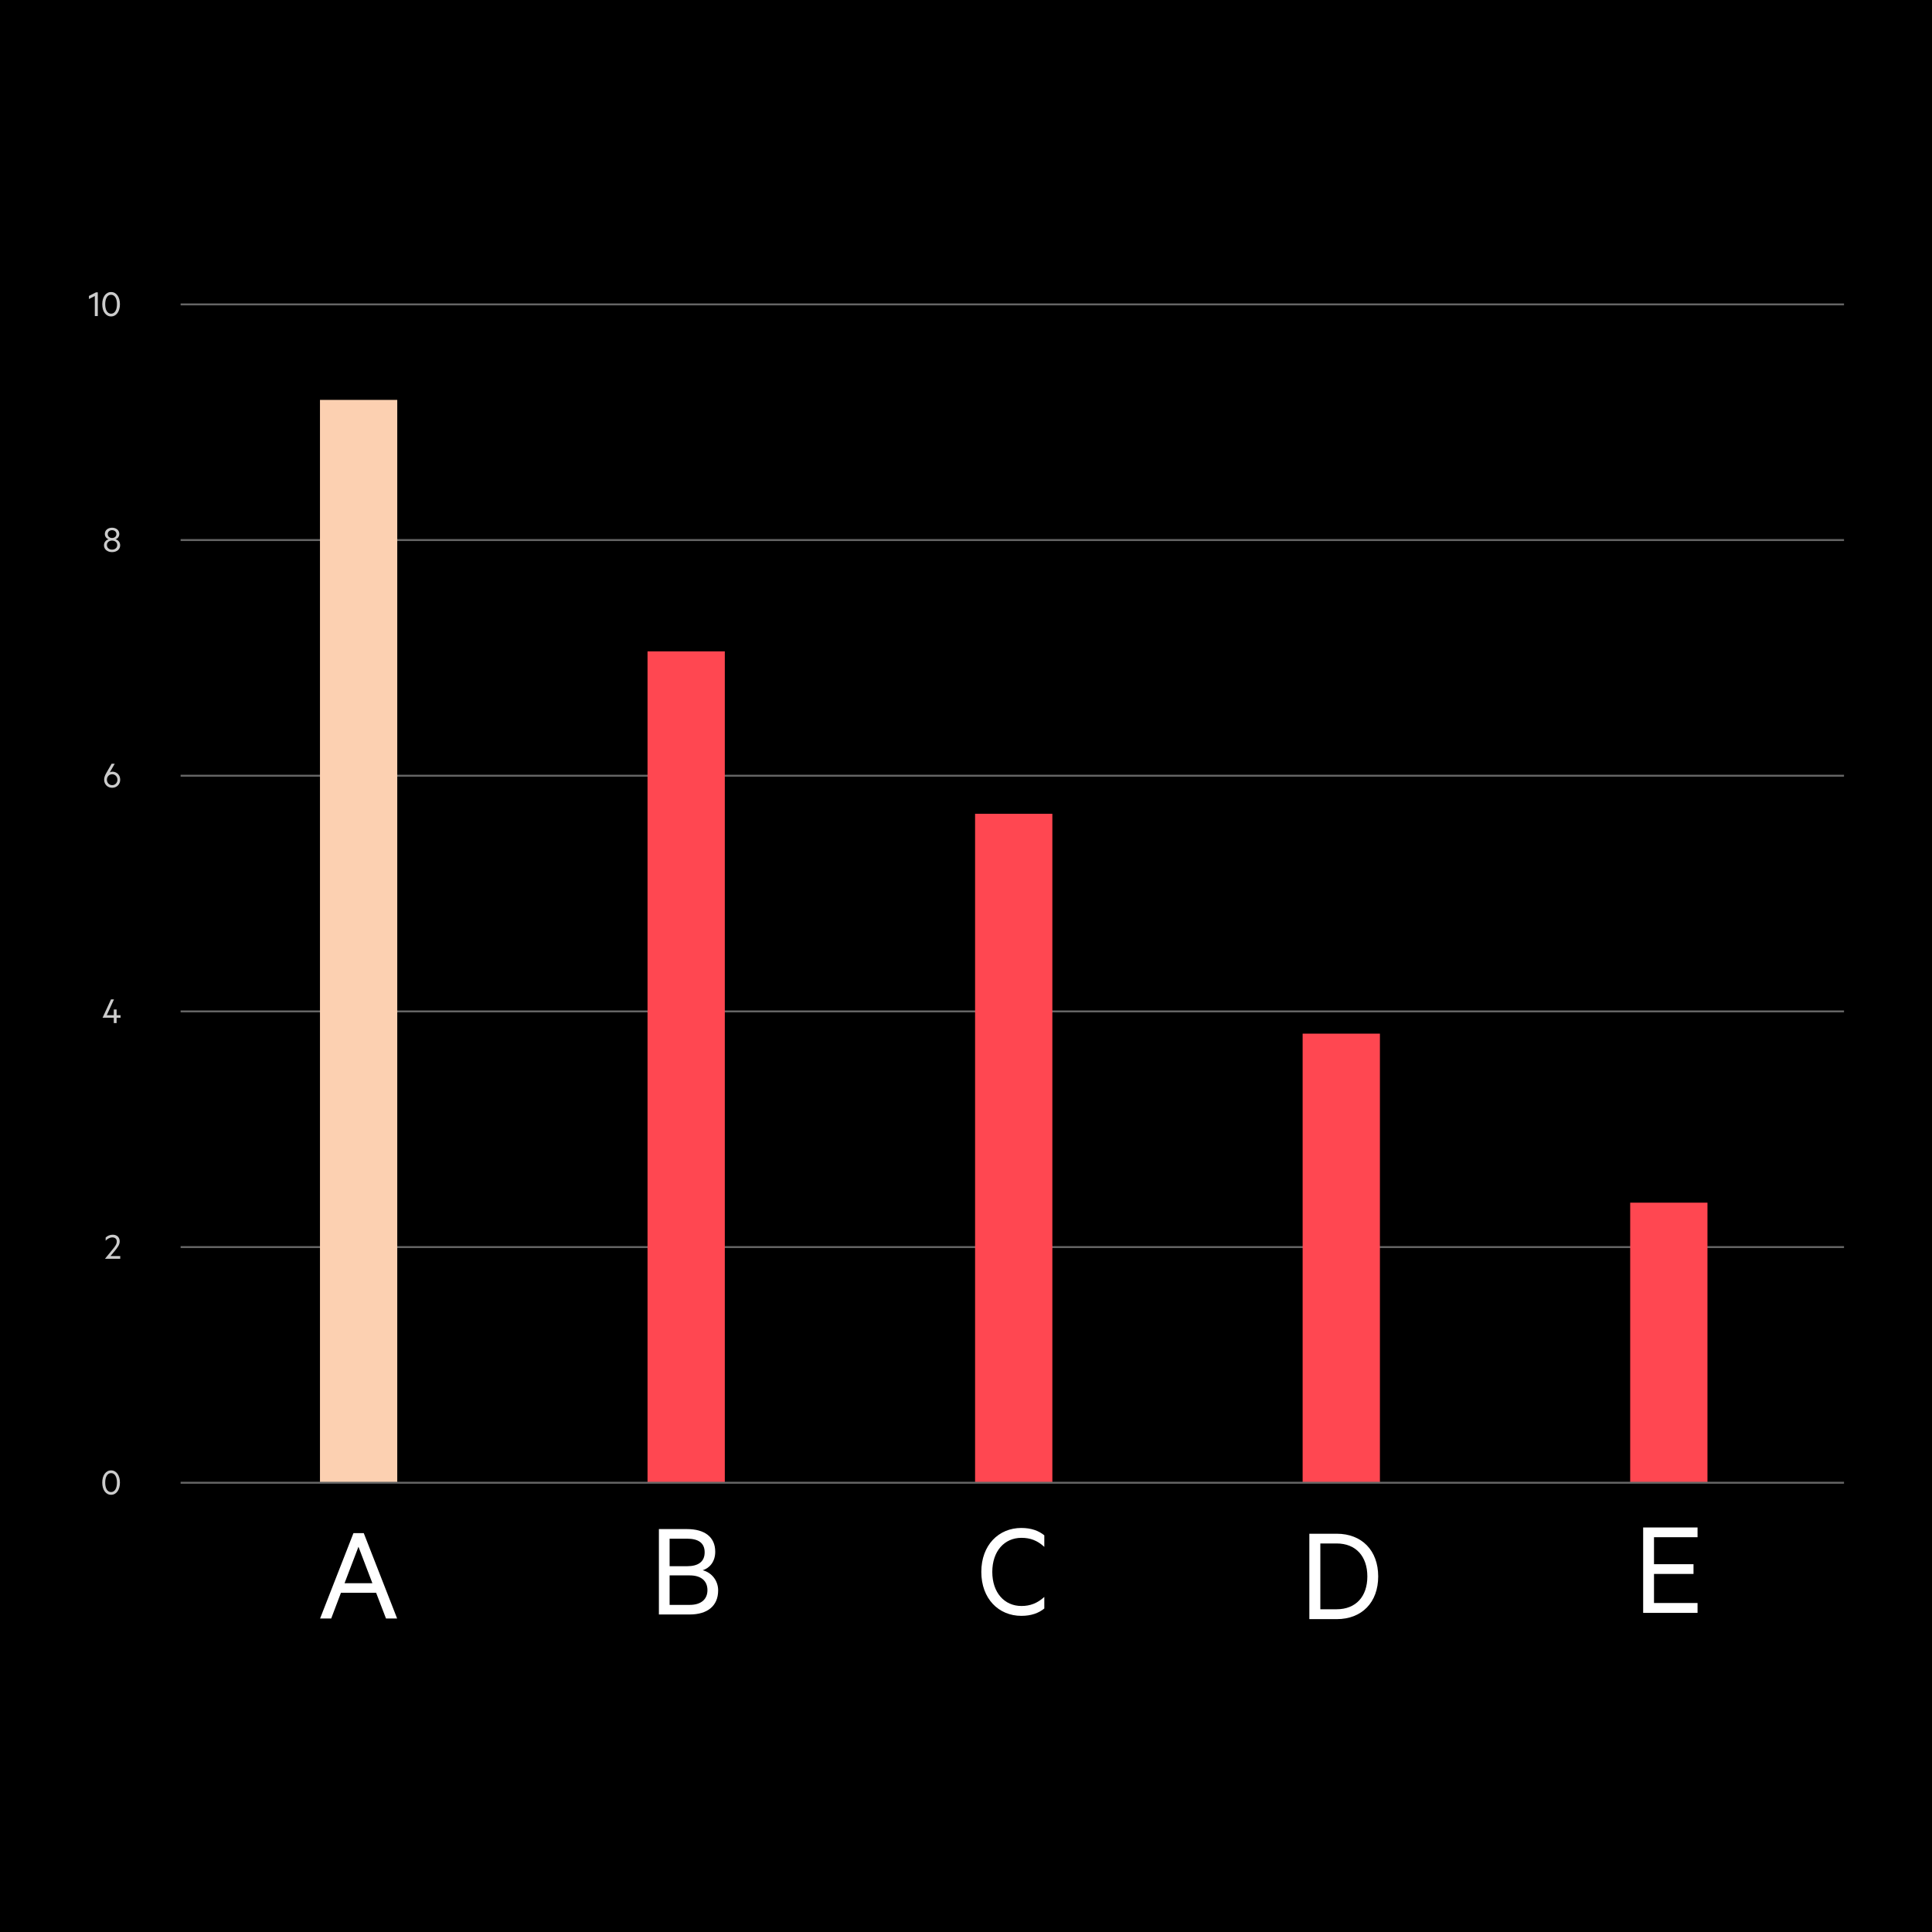
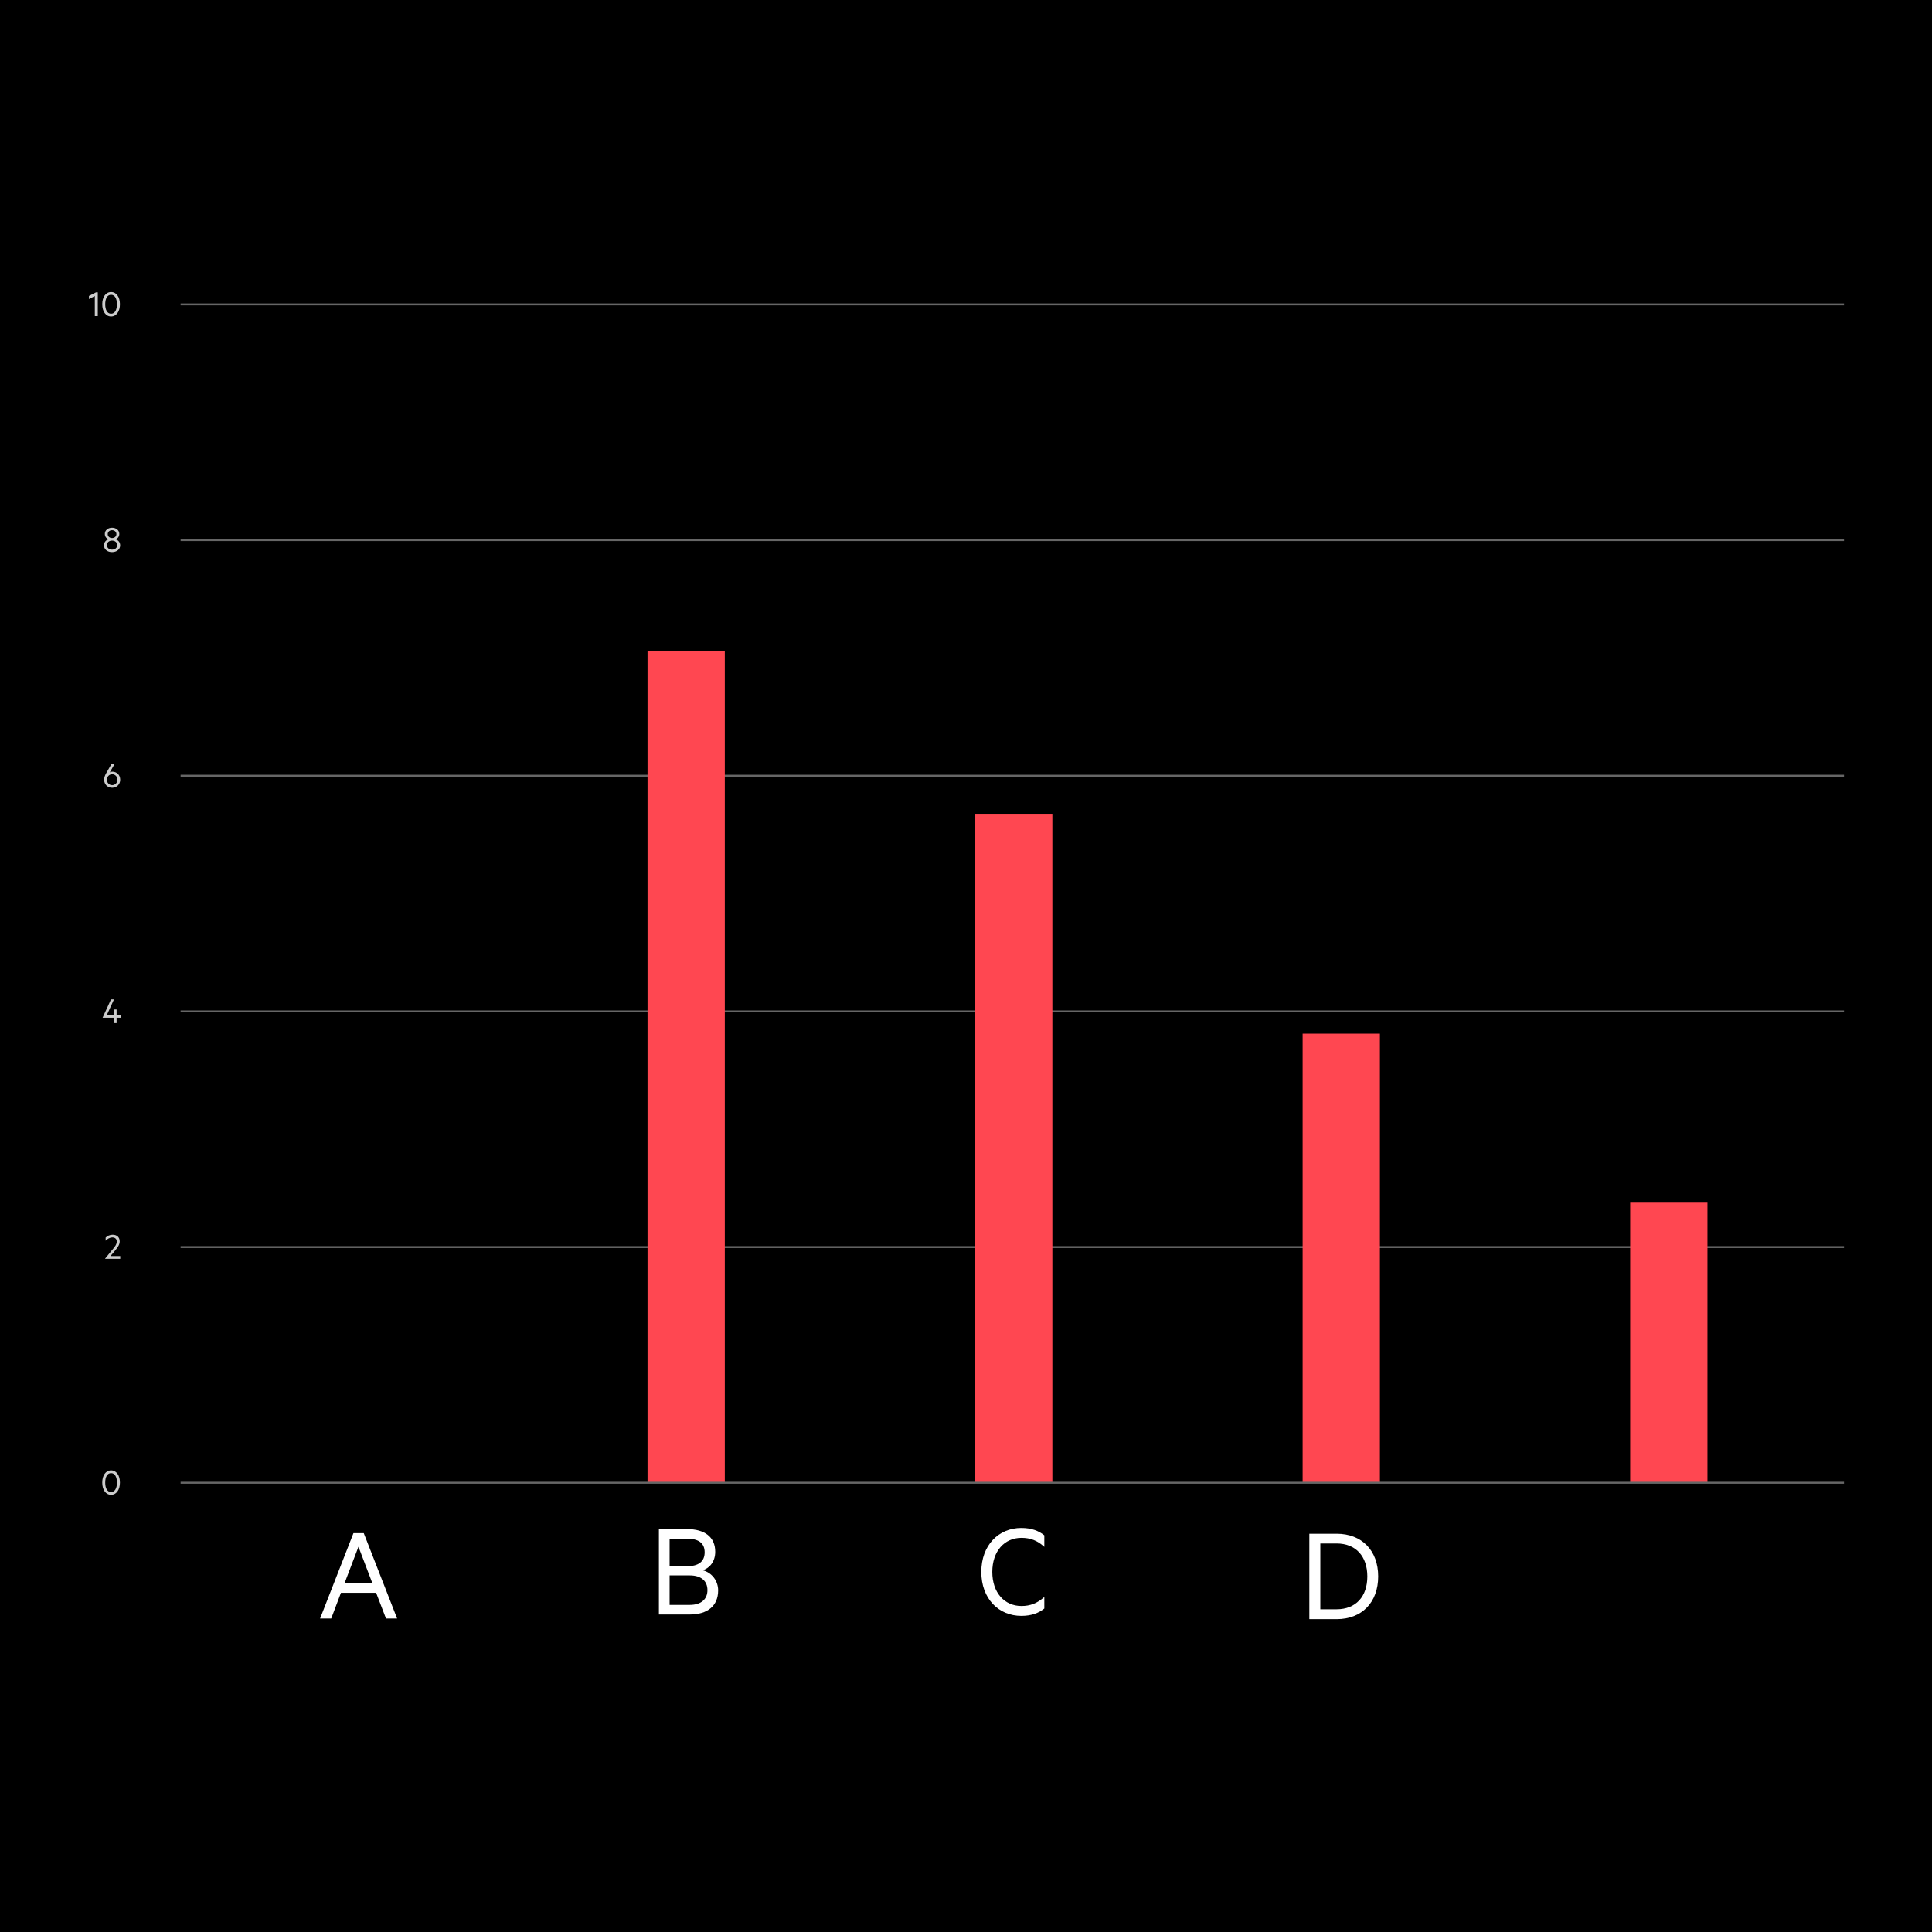
<svg xmlns="http://www.w3.org/2000/svg" viewBox="0.0 0.0 500.0 500.0" width="368" height="368">
  <defs>
    <style>
      .cls-1 {
        fill: #ccc;
      }

      .cls-2 {
        fill: #ff4751;
      }

      .cls-3 {
        fill: none;
        stroke: #666;
        stroke-miterlimit: 10;
        stroke-width: .5px;
      }

      .cls-4 {
        fill: #fff;
      }

      .cls-5 {
        fill: #fcd0b1;
      }
    </style>
  </defs>
  <g id="Background">
    <rect x="0" y="0" width="500" height="500" />
  </g>
  <g id="Column_Chart_-_Ordered" data-name="Column Chart - Ordered">
    <path class="cls-1" d="M26.91,141.126c0-.8.52-1.38,1.199-1.56-.569-.2-.979-.71-.979-1.379,0-.99.83-1.619,1.869-1.619,1.05,0,1.879.629,1.879,1.619,0,.669-.42,1.179-.979,1.379.67.18,1.199.76,1.199,1.56,0,1.059-.909,1.759-2.099,1.759-1.179,0-2.089-.7-2.089-1.759ZM30.339,141.065c0-.689-.561-1.169-1.34-1.169-.77,0-1.329.479-1.329,1.169,0,.7.56,1.18,1.329,1.18.779,0,1.34-.479,1.34-1.18ZM30.129,138.228c0-.61-.49-1.02-1.13-1.02-.63,0-1.119.409-1.119,1.02,0,.6.489,1.009,1.119,1.009.64,0,1.13-.409,1.13-1.009Z" />
    <line class="cls-3" x1="477.23" y1="139.766" x2="46.742" y2="139.766" />
    <path class="cls-1" d="M26.951,201.787c0-.499.14-.999.54-1.698l1.398-2.439h.81l-1.289,2.239c.16-.1.43-.18.67-.18,1.18,0,2.028.899,2.028,2.078,0,1.189-.889,2.089-2.078,2.089-1.199,0-2.079-.899-2.079-2.089ZM29.03,200.378c-.78,0-1.359.62-1.359,1.409,0,.8.579,1.409,1.359,1.409.779,0,1.359-.609,1.359-1.409,0-.789-.58-1.409-1.359-1.409Z" />
    <line class="cls-3" x1="477.23" y1="200.757" x2="46.742" y2="200.757" />
    <path class="cls-1" d="M27.63,262.729h1.819v-1.479h.729v1.479h1.02v.659h-1.02v1.39h-.729v-1.39h-2.889v-.04l2.169-4.707h.77l-1.869,4.088Z" />
    <line class="cls-3" x1="477.23" y1="261.749" x2="46.742" y2="261.749" />
    <path class="cls-1" d="M31.118,325.069v.7h-3.918v-.04l1.879-2.309c.63-.76,1.14-1.35,1.14-2.119,0-.62-.39-1.06-1.13-1.06-.709,0-1.319.41-1.749.85v-.8c.41-.43,1.08-.749,1.81-.749,1.129,0,1.829.669,1.829,1.729,0,.88-.58,1.609-1.26,2.449l-1.129,1.349h2.528Z" />
    <line class="cls-3" x1="477.23" y1="322.74" x2="46.742" y2="322.74" />
    <g>
      <path class="cls-1" d="M25.31,81.803h-.77v-5.197l-1.52.78v-.8l1.819-.93h.47v6.146Z" />
      <path class="cls-1" d="M26.461,78.734c0-1.869.919-3.158,2.288-3.158s2.289,1.289,2.289,3.158-.92,3.158-2.289,3.158-2.288-1.289-2.288-3.158ZM27.23,78.734c0,1.43.52,2.449,1.519,2.449.989,0,1.52-1.02,1.52-2.449,0-1.429-.53-2.448-1.52-2.448-.999,0-1.519,1.02-1.519,2.448Z" />
    </g>
    <line class="cls-3" x1="477.23" y1="78.774" x2="46.742" y2="78.774" />
    <path class="cls-4" d="M94.139,396.769l8.639,22.102h-2.88l-2.556-6.659h-9.106l-2.52,6.659h-2.88l8.639-22.102h2.664ZM89.171,409.728h7.199l-3.6-9.431-3.6,9.431Z" />
    <path class="cls-4" d="M185.856,411.598c0,4.032-2.808,6.228-7.343,6.228h-7.991v-22.102h7.271c4.571,0,7.308,2.052,7.308,5.867,0,2.628-1.512,4.248-3.24,4.788,2.376.611,3.996,2.735,3.996,5.219ZM177.793,405.335c2.952,0,4.571-1.188,4.571-3.6,0-2.412-1.619-3.527-4.571-3.527h-4.499v7.127h4.499ZM173.294,415.342h5.22c2.987,0,4.571-1.512,4.571-3.815,0-2.34-1.584-3.815-4.571-3.815h-5.22v7.631Z" />
    <path class="cls-4" d="M264.328,395.436c2.556,0,4.5.72,5.939,1.907v2.987c-1.8-1.655-3.636-2.339-5.903-2.339-4.463,0-7.559,3.491-7.559,8.818s3.096,8.819,7.559,8.819c2.268,0,4.104-.72,5.903-2.34v2.987c-1.439,1.188-3.384,1.908-5.939,1.908-5.903,0-10.366-4.464-10.366-11.375s4.463-11.374,10.366-11.374Z" />
    <path class="cls-4" d="M338.858,396.929h7.091c6.479,0,10.727,4.319,10.727,11.051s-4.247,11.051-10.727,11.051h-7.091v-22.102ZM345.913,416.475c5.004,0,7.955-3.312,7.955-8.495s-2.951-8.531-7.955-8.531h-4.211v17.026h4.211Z" />
-     <rect class="cls-5" x="-47.311" y="233.613" width="280.239" height="20" transform="translate(-150.804 336.422) rotate(-90)" />
-     <path class="cls-4" d="M439.323,395.31v2.52h-11.267v6.983h10.223v2.52h-10.223v7.523h11.267v2.556h-14.074v-22.102h14.074Z" />
    <rect class="cls-2" x="69.999" y="266.152" width="215.162" height="20" transform="translate(-98.572 453.731) rotate(-90)" />
    <rect class="cls-2" x="289.008" y="315.619" width="116.226" height="20" transform="translate(21.501 672.74) rotate(-90)" />
    <rect class="cls-2" x="175.788" y="287.171" width="173.124" height="20" transform="translate(-34.821 559.521) rotate(-90)" />
    <rect class="cls-2" x="395.65" y="337.491" width="72.483" height="20" transform="translate(84.4 779.383) rotate(-90)" />
    <path class="cls-1" d="M26.461,383.693c0-1.869.919-3.158,2.288-3.158s2.289,1.289,2.289,3.158-.92,3.158-2.289,3.158-2.288-1.289-2.288-3.158ZM27.23,383.693c0,1.429.52,2.448,1.519,2.448.989,0,1.52-1.02,1.52-2.448,0-1.43-.53-2.449-1.52-2.449-.999,0-1.519,1.02-1.519,2.449Z" />
    <line class="cls-3" x1="477.23" y1="383.733" x2="46.742" y2="383.733" />
  </g>
</svg>